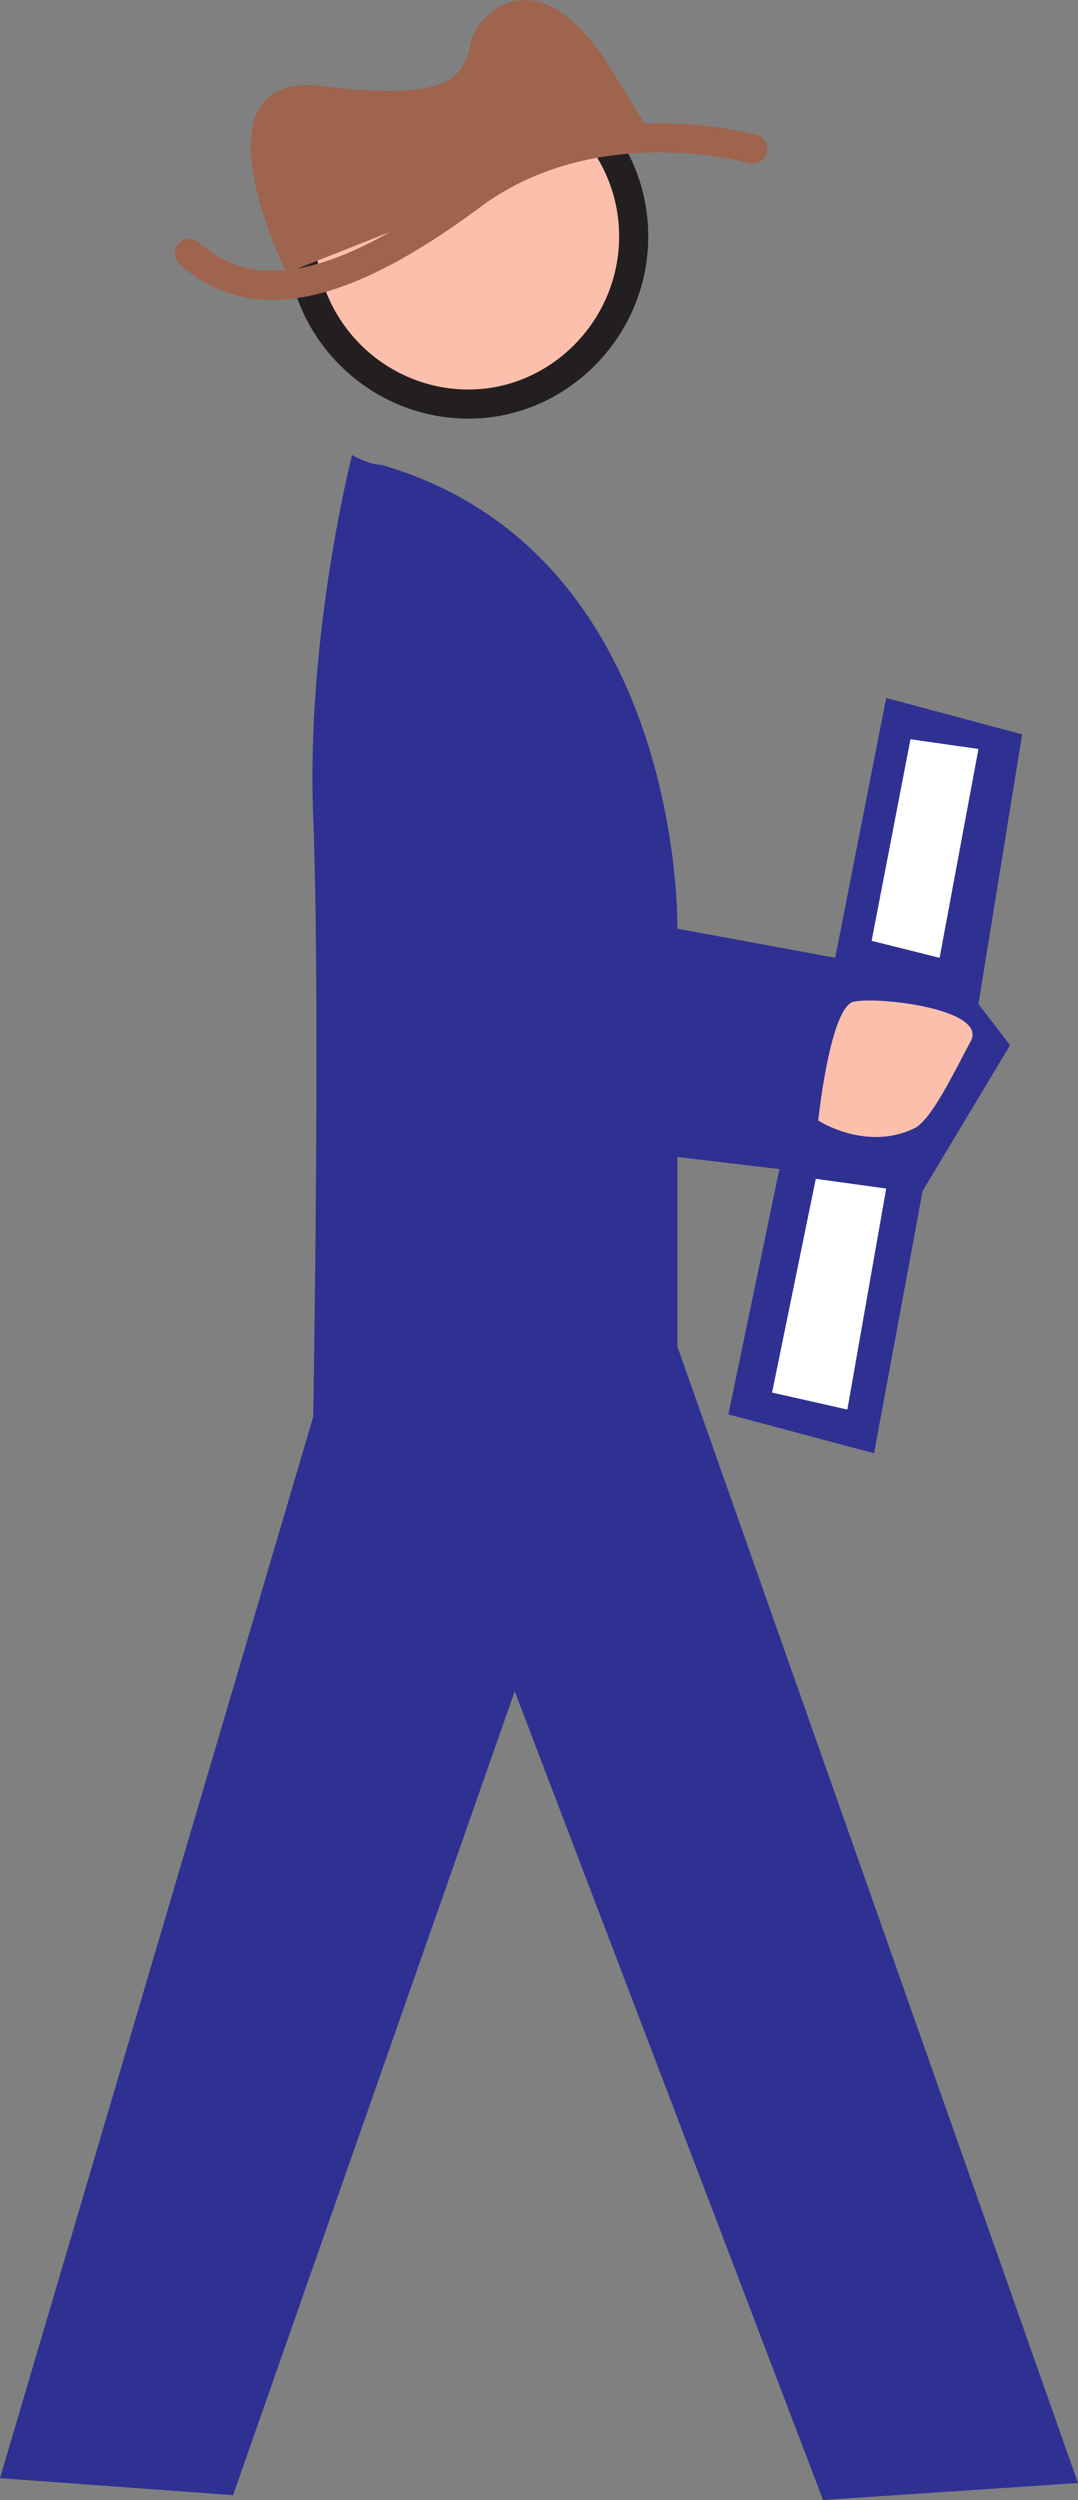
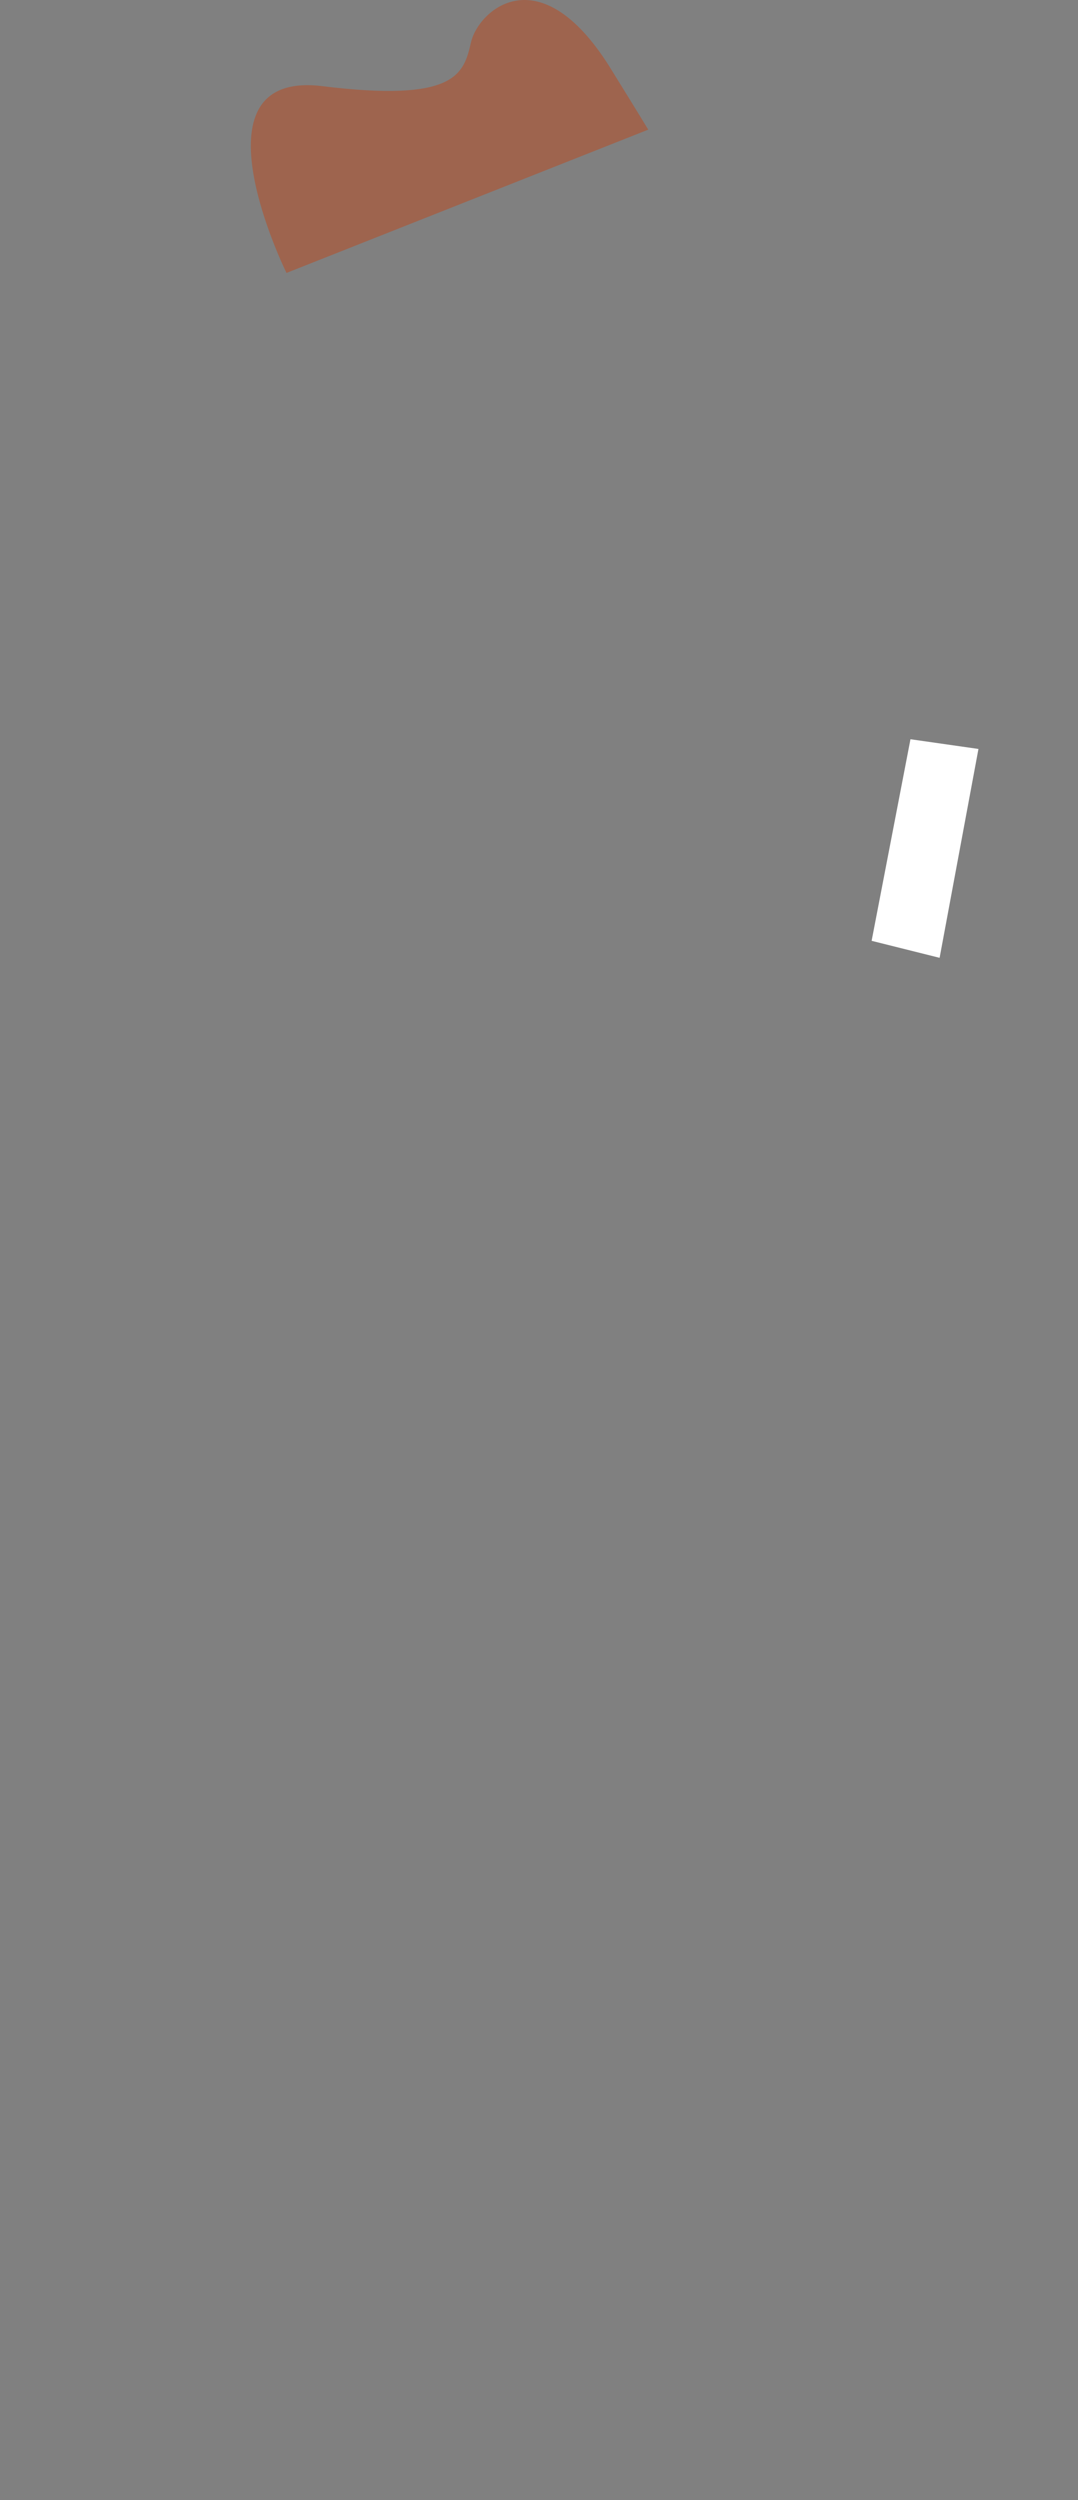
<svg xmlns="http://www.w3.org/2000/svg" width="333" height="772.036">
  <rect width="100%" height="100%" fill="#808080" stroke="none" />
-   <path fill="#2e3192" fill-rule="evenodd" d="M108.75 140.536s-14.25 55.5-12 111.75c2.25 57 0 185.25 0 185.25L0 765.286l72 5.25 87-248.25 95.25 249.75 78.75-5.25-123.75-351v-58.5l31.5 3.75-15.75 75.75 45 12 15-81 27-45-9.75-12.75 13.5-83.25-42-11.25-15.75 80.25-48.75-9s2.25-116.25-91.5-143.25c-3.75 0-9-3-9-3" />
  <path fill="#fff" fill-rule="evenodd" d="m269.25 290.536 12-62.25 21 3-12 64.5-21-5.25" />
-   <path fill="#fbbfac" fill-rule="evenodd" d="M252.75 346.036s3.75-36 11.25-36.75c7.5-1.5 40.5 2.25 36 12-5.25 9.75-12 24-17.25 27-15 7.5-30-2.25-30-2.25" />
-   <path fill="#fff" fill-rule="evenodd" d="m252 364.036 21.75 3-12 68.25-23.25-5.25 13.5-66" />
-   <path fill="#fbbfac" fill-rule="evenodd" stroke="#231f20" stroke-linecap="round" stroke-linejoin="round" stroke-miterlimit="10" stroke-width="9" d="M162 25.036c19.5 6.75 33.75 25.5 33.75 48 0 28.5-23.25 51.75-51 51.75-28.5 0-51.75-23.25-51.75-51.75 0-9.75 3-19.5 8.25-27.75" />
  <path fill="#9e644e" fill-rule="evenodd" d="M88.5 84.286S57.75 22.036 99 26.536c42 5.25 44.25-3.75 46.5-13.5s21-27 42.75 7.5c9.75 15.75 12 19.5 12 19.5L88.5 84.286" />
-   <path fill="none" stroke="#9e644e" stroke-linecap="round" stroke-linejoin="round" stroke-miterlimit="10" stroke-width="9" d="M232.5 46.036s-49.5-14.25-87.75 15C105 90.286 78 95.536 58.5 78.286" />
</svg>